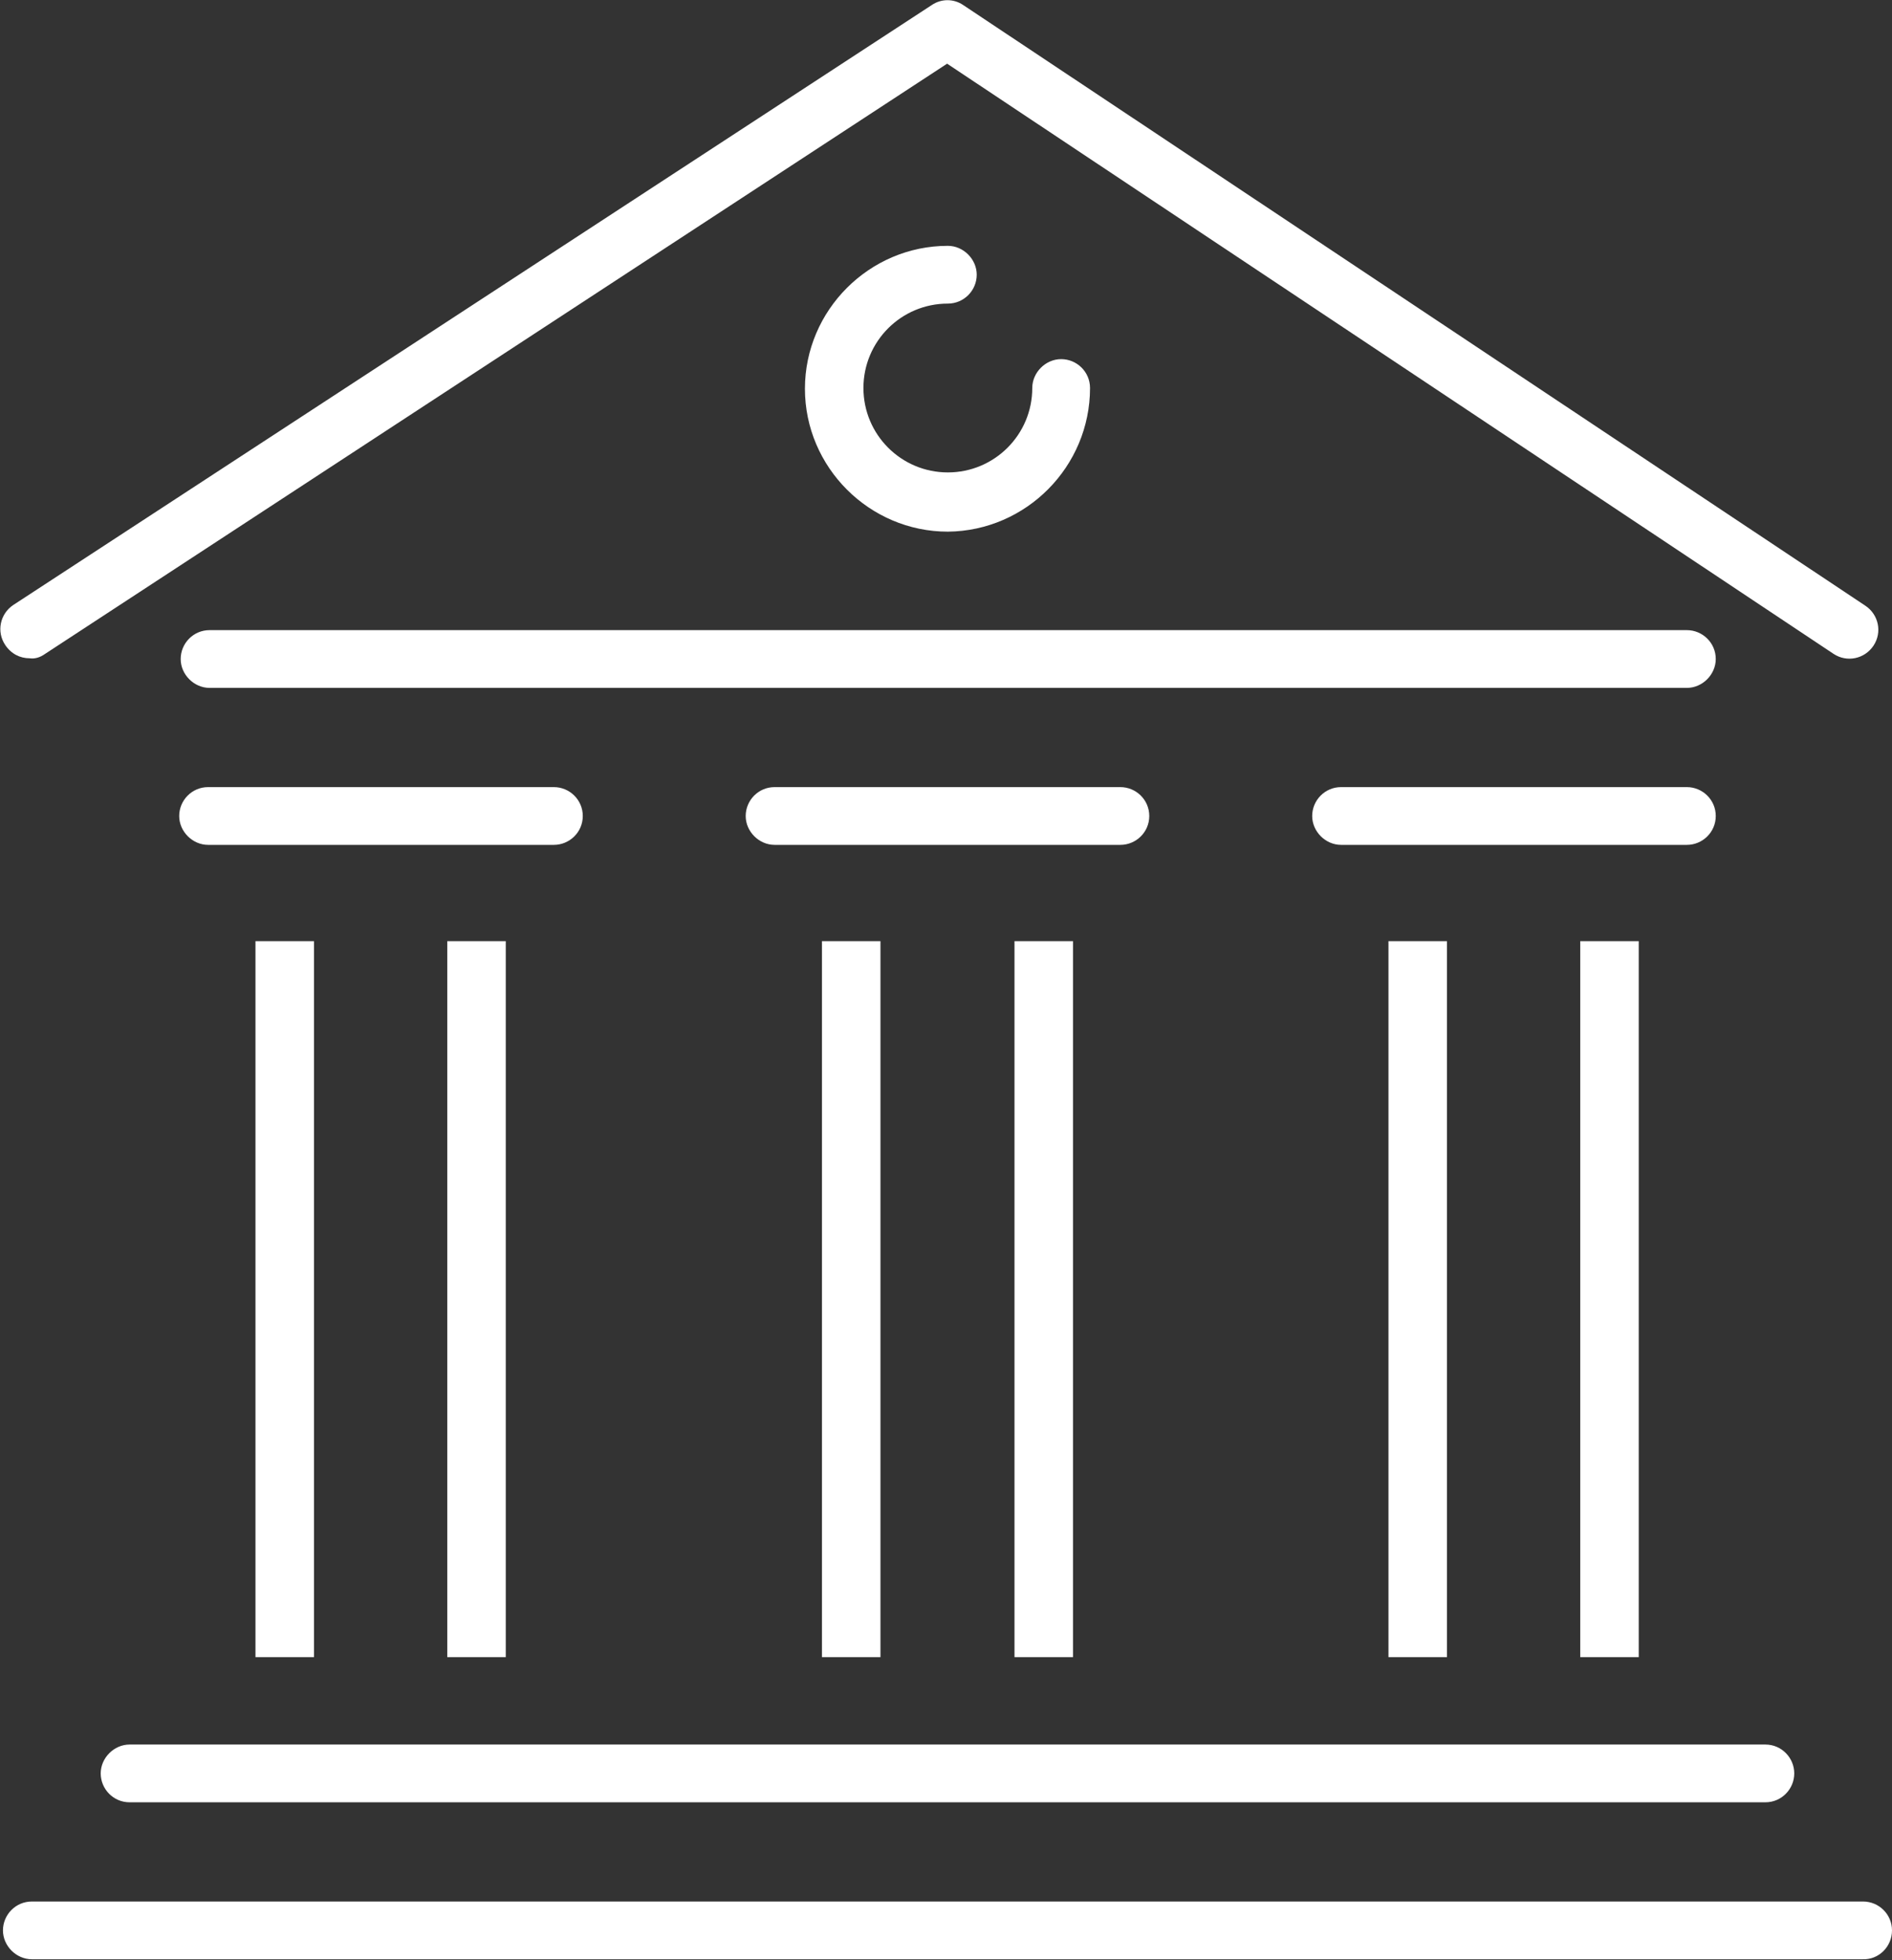
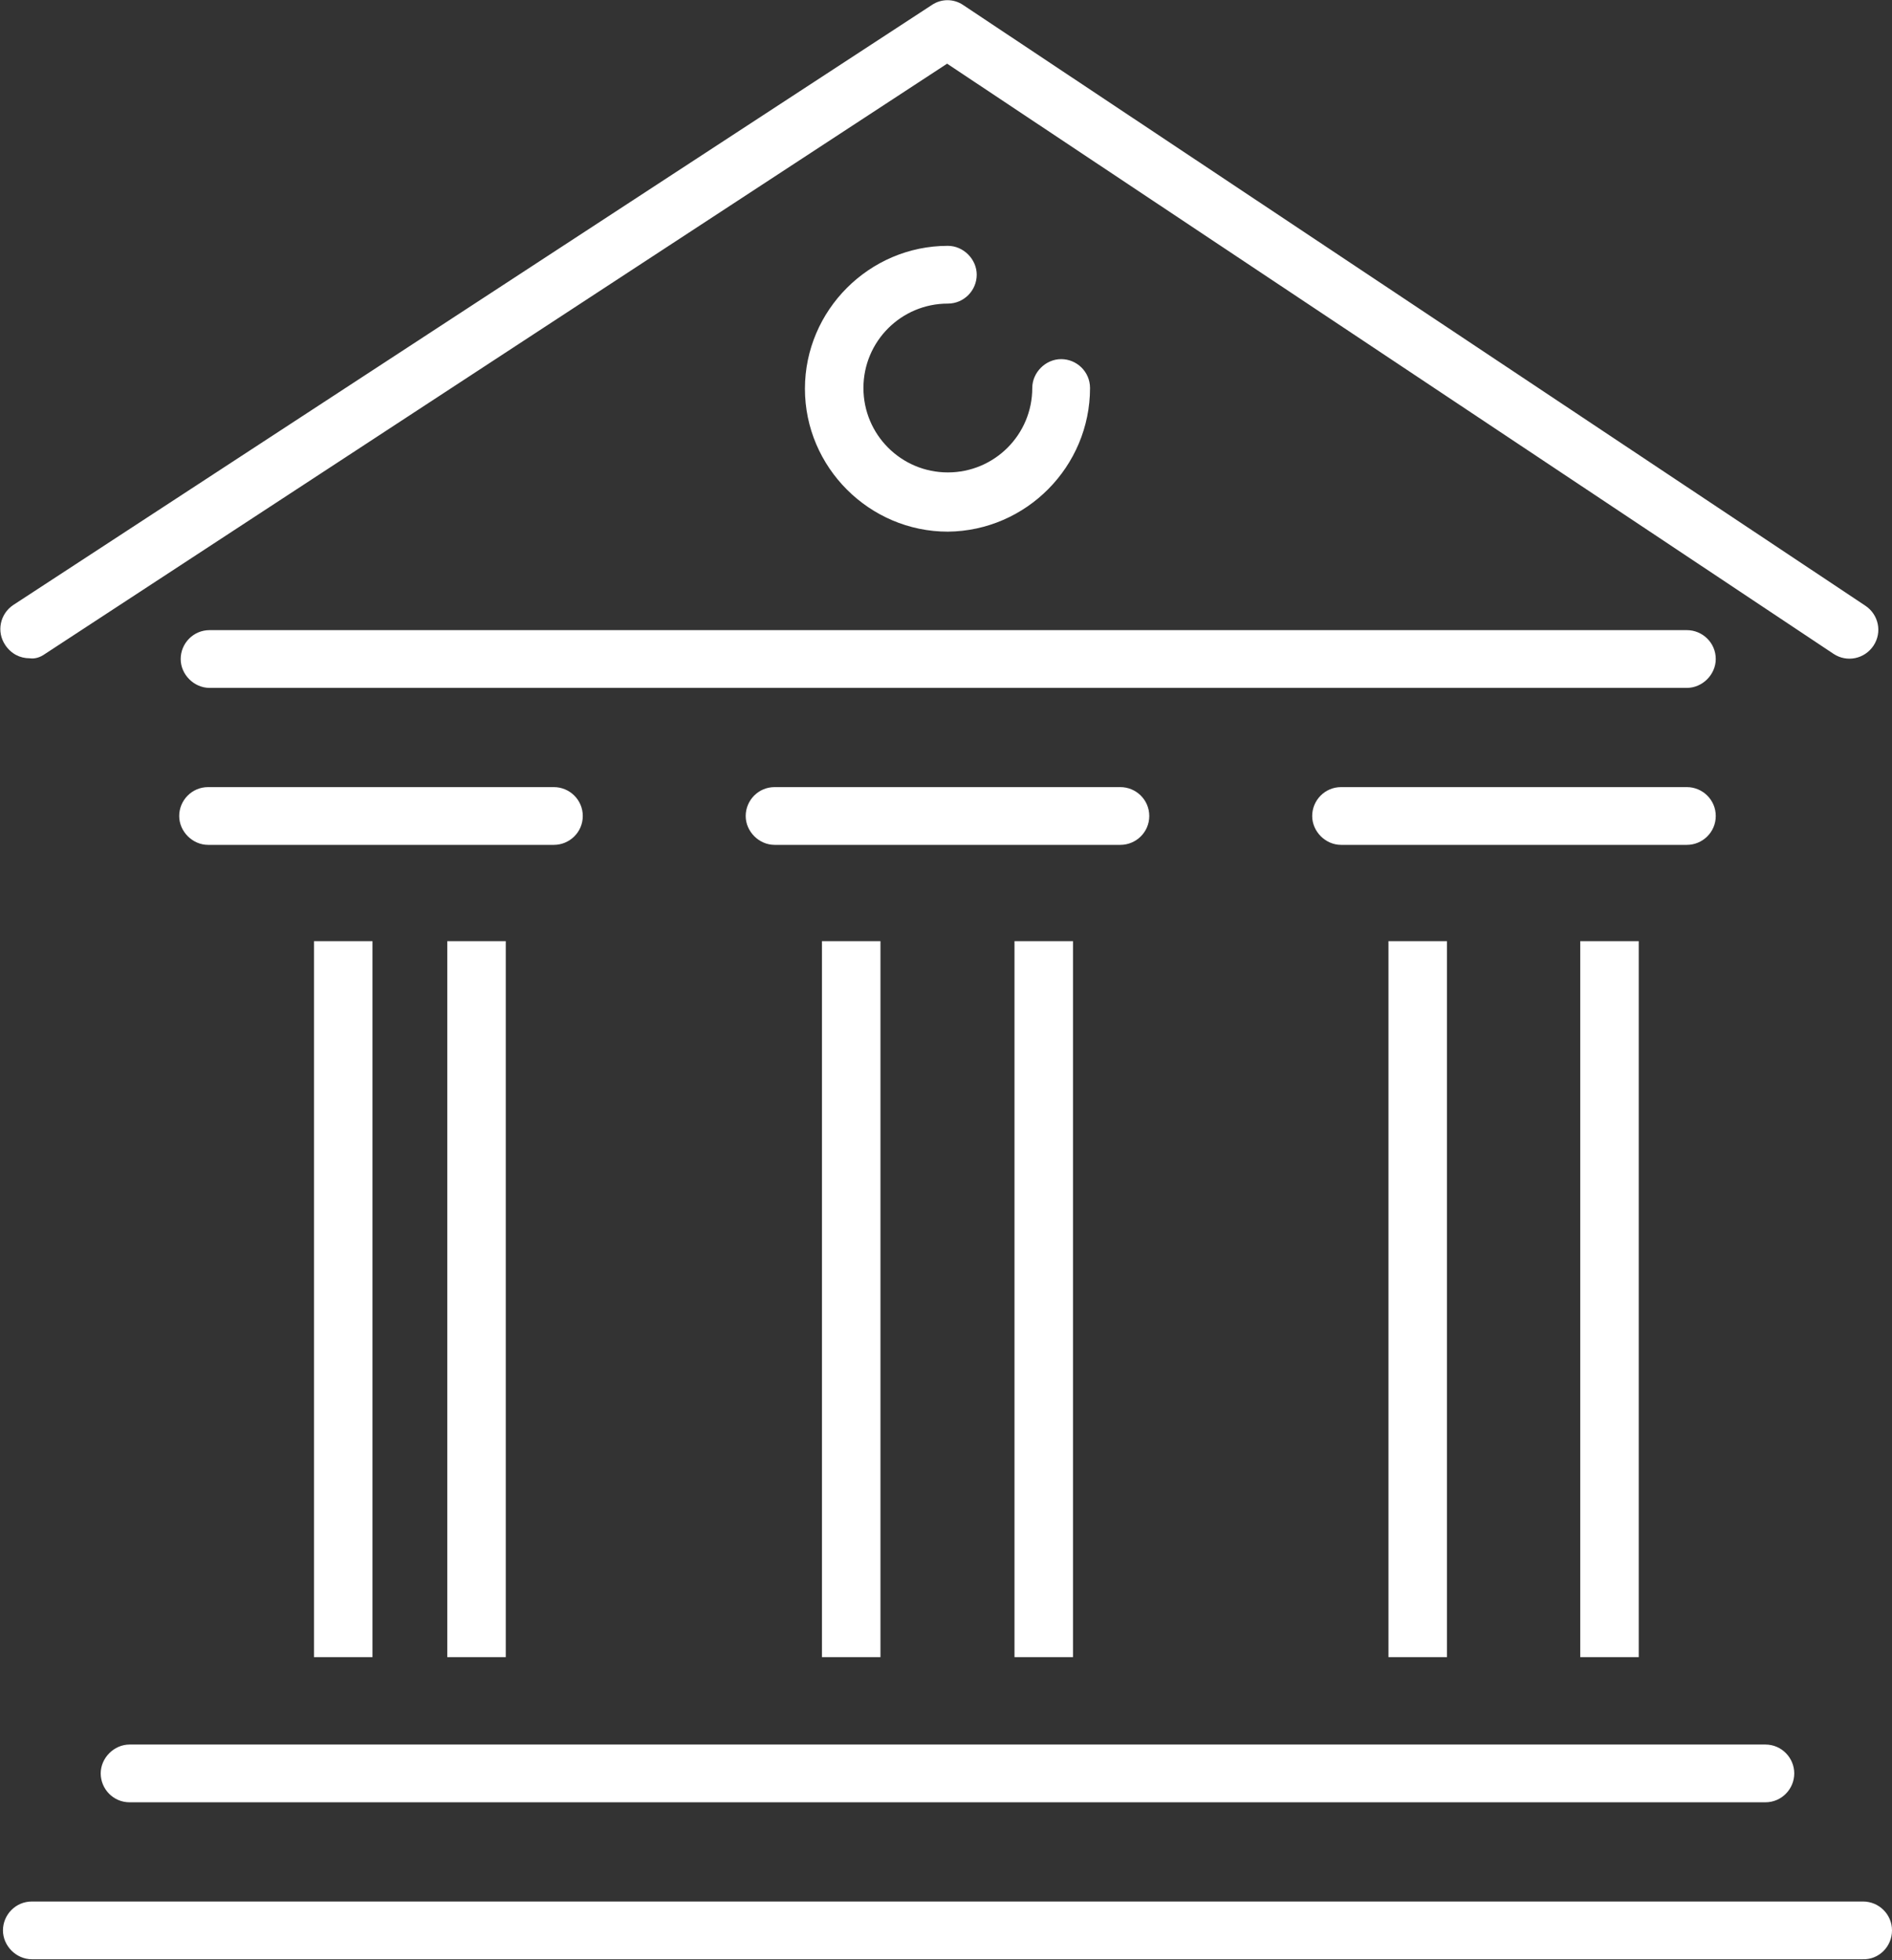
<svg xmlns="http://www.w3.org/2000/svg" version="1.1" id="_レイヤー_2" x="0px" y="0px" viewBox="0 0 255.5 264.7" style="enable-background:new 0 0 255.5 264.7;" xml:space="preserve">
  <rect x="0" y="0" width="255.5" height="264.7" fill="#333333" stroke="none" />
  <style type="text/css">
	.st0{fill:#FFFFFF;}
</style>
-   <path id="icons" class="st0" d="M238.4,243.4H17.5c-2.2,0-3.9-1.8-3.9-3.9s1.8-3.9,3.9-3.9h220.9c2.2,0,3.9,1.8,3.9,3.9  S240.6,243.4,238.4,243.4z M255.5,260.7c0-2.2-1.8-3.9-3.9-3.9H4.3c-2.2,0-3.9,1.8-3.9,3.9s1.8,3.9,3.9,3.9h247.2  C253.7,264.7,255.5,262.9,255.5,260.7z M42.4,127.1h-7.9v96.7h7.9V127.1z M68.3,127.1h-7.9v96.7h7.9V127.1z M118.9,127.1H111v96.7  h7.9V127.1z M144.8,127.1H137v96.7h7.9V127.1z M195.4,127.1h-7.9v96.7h7.9V127.1z M221.3,127.1h-7.9v96.7h7.9V127.1z M6.1,88.3  L127.9,8.6l119.7,79.7c1.8,1.2,4.2,0.7,5.4-1.1c1.2-1.8,0.7-4.2-1.1-5.4L130.1,0.7c-1.3-0.9-3-0.9-4.3,0L1.8,81.7  c-1.8,1.2-2.3,3.6-1.1,5.4c0.8,1.2,2,1.8,3.3,1.8C4.7,89,5.4,88.8,6.1,88.3z M78.7,110.2c0-2.2-1.8-3.9-3.9-3.9H28.1  c-2.2,0-3.9,1.8-3.9,3.9s1.8,3.9,3.9,3.9h46.7C76.9,114.1,78.7,112.4,78.7,110.2z M155.2,110.2c0-2.2-1.8-3.9-3.9-3.9h-46.7  c-2.2,0-3.9,1.8-3.9,3.9s1.8,3.9,3.9,3.9h46.7C153.4,114.1,155.2,112.4,155.2,110.2z M231.7,110.2c0-2.2-1.8-3.9-3.9-3.9h-46.7  c-2.2,0-3.9,1.8-3.9,3.9s1.8,3.9,3.9,3.9h46.7C229.9,114.1,231.7,112.4,231.7,110.2z M231.7,89c0-2.2-1.8-3.9-3.9-3.9H28.3  c-2.2,0-3.9,1.8-3.9,3.9s1.8,3.9,3.9,3.9h199.5C229.9,92.9,231.7,91.1,231.7,89z M147.2,52.4c0-2.2-1.8-3.9-3.9-3.9  s-3.9,1.8-3.9,3.9c0,6.3-5.1,11.4-11.4,11.4c-6.3,0-11.4-5.1-11.4-11.4c0-6.3,5.1-11.4,11.4-11.4c2.2,0,3.9-1.8,3.9-3.9  s-1.8-3.9-3.9-3.9c-10.6,0-19.3,8.7-19.3,19.3c0,10.6,8.7,19.3,19.3,19.3C138.6,71.7,147.2,63,147.2,52.4z" />
+   <path id="icons" class="st0" d="M238.4,243.4H17.5c-2.2,0-3.9-1.8-3.9-3.9s1.8-3.9,3.9-3.9h220.9c2.2,0,3.9,1.8,3.9,3.9  S240.6,243.4,238.4,243.4z M255.5,260.7c0-2.2-1.8-3.9-3.9-3.9H4.3c-2.2,0-3.9,1.8-3.9,3.9s1.8,3.9,3.9,3.9h247.2  C253.7,264.7,255.5,262.9,255.5,260.7z M42.4,127.1v96.7h7.9V127.1z M68.3,127.1h-7.9v96.7h7.9V127.1z M118.9,127.1H111v96.7  h7.9V127.1z M144.8,127.1H137v96.7h7.9V127.1z M195.4,127.1h-7.9v96.7h7.9V127.1z M221.3,127.1h-7.9v96.7h7.9V127.1z M6.1,88.3  L127.9,8.6l119.7,79.7c1.8,1.2,4.2,0.7,5.4-1.1c1.2-1.8,0.7-4.2-1.1-5.4L130.1,0.7c-1.3-0.9-3-0.9-4.3,0L1.8,81.7  c-1.8,1.2-2.3,3.6-1.1,5.4c0.8,1.2,2,1.8,3.3,1.8C4.7,89,5.4,88.8,6.1,88.3z M78.7,110.2c0-2.2-1.8-3.9-3.9-3.9H28.1  c-2.2,0-3.9,1.8-3.9,3.9s1.8,3.9,3.9,3.9h46.7C76.9,114.1,78.7,112.4,78.7,110.2z M155.2,110.2c0-2.2-1.8-3.9-3.9-3.9h-46.7  c-2.2,0-3.9,1.8-3.9,3.9s1.8,3.9,3.9,3.9h46.7C153.4,114.1,155.2,112.4,155.2,110.2z M231.7,110.2c0-2.2-1.8-3.9-3.9-3.9h-46.7  c-2.2,0-3.9,1.8-3.9,3.9s1.8,3.9,3.9,3.9h46.7C229.9,114.1,231.7,112.4,231.7,110.2z M231.7,89c0-2.2-1.8-3.9-3.9-3.9H28.3  c-2.2,0-3.9,1.8-3.9,3.9s1.8,3.9,3.9,3.9h199.5C229.9,92.9,231.7,91.1,231.7,89z M147.2,52.4c0-2.2-1.8-3.9-3.9-3.9  s-3.9,1.8-3.9,3.9c0,6.3-5.1,11.4-11.4,11.4c-6.3,0-11.4-5.1-11.4-11.4c0-6.3,5.1-11.4,11.4-11.4c2.2,0,3.9-1.8,3.9-3.9  s-1.8-3.9-3.9-3.9c-10.6,0-19.3,8.7-19.3,19.3c0,10.6,8.7,19.3,19.3,19.3C138.6,71.7,147.2,63,147.2,52.4z" />
</svg>